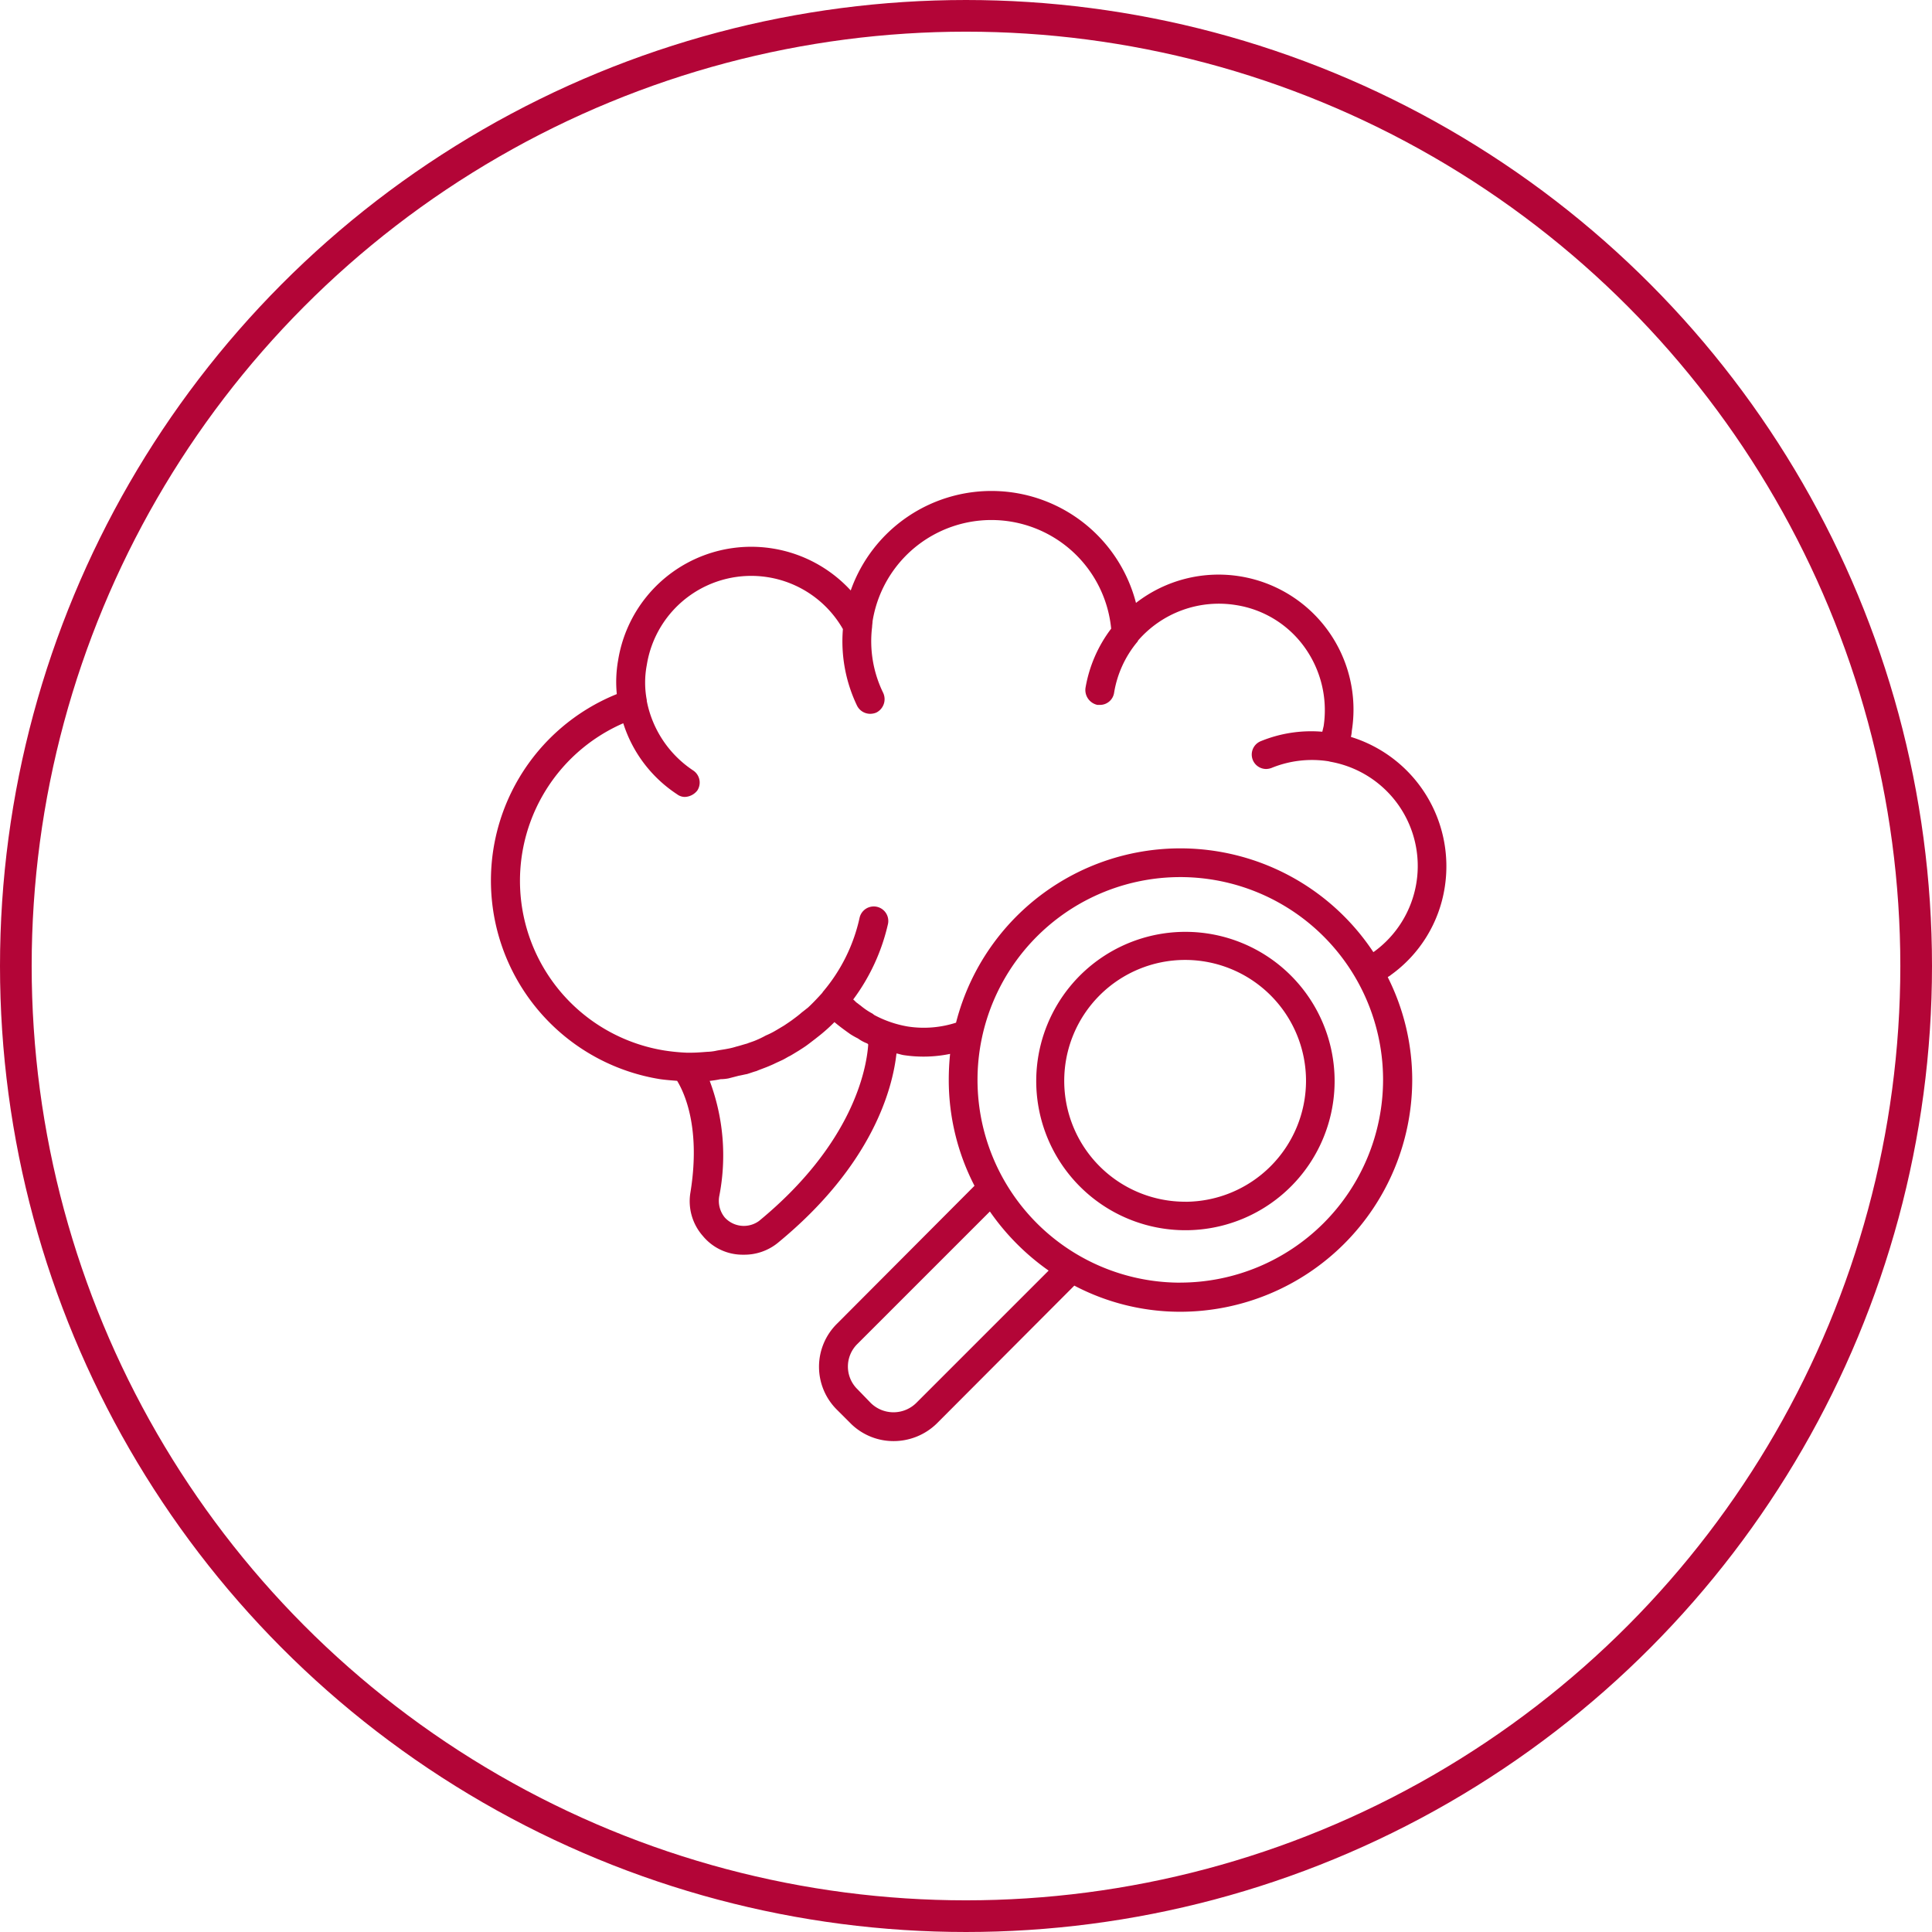
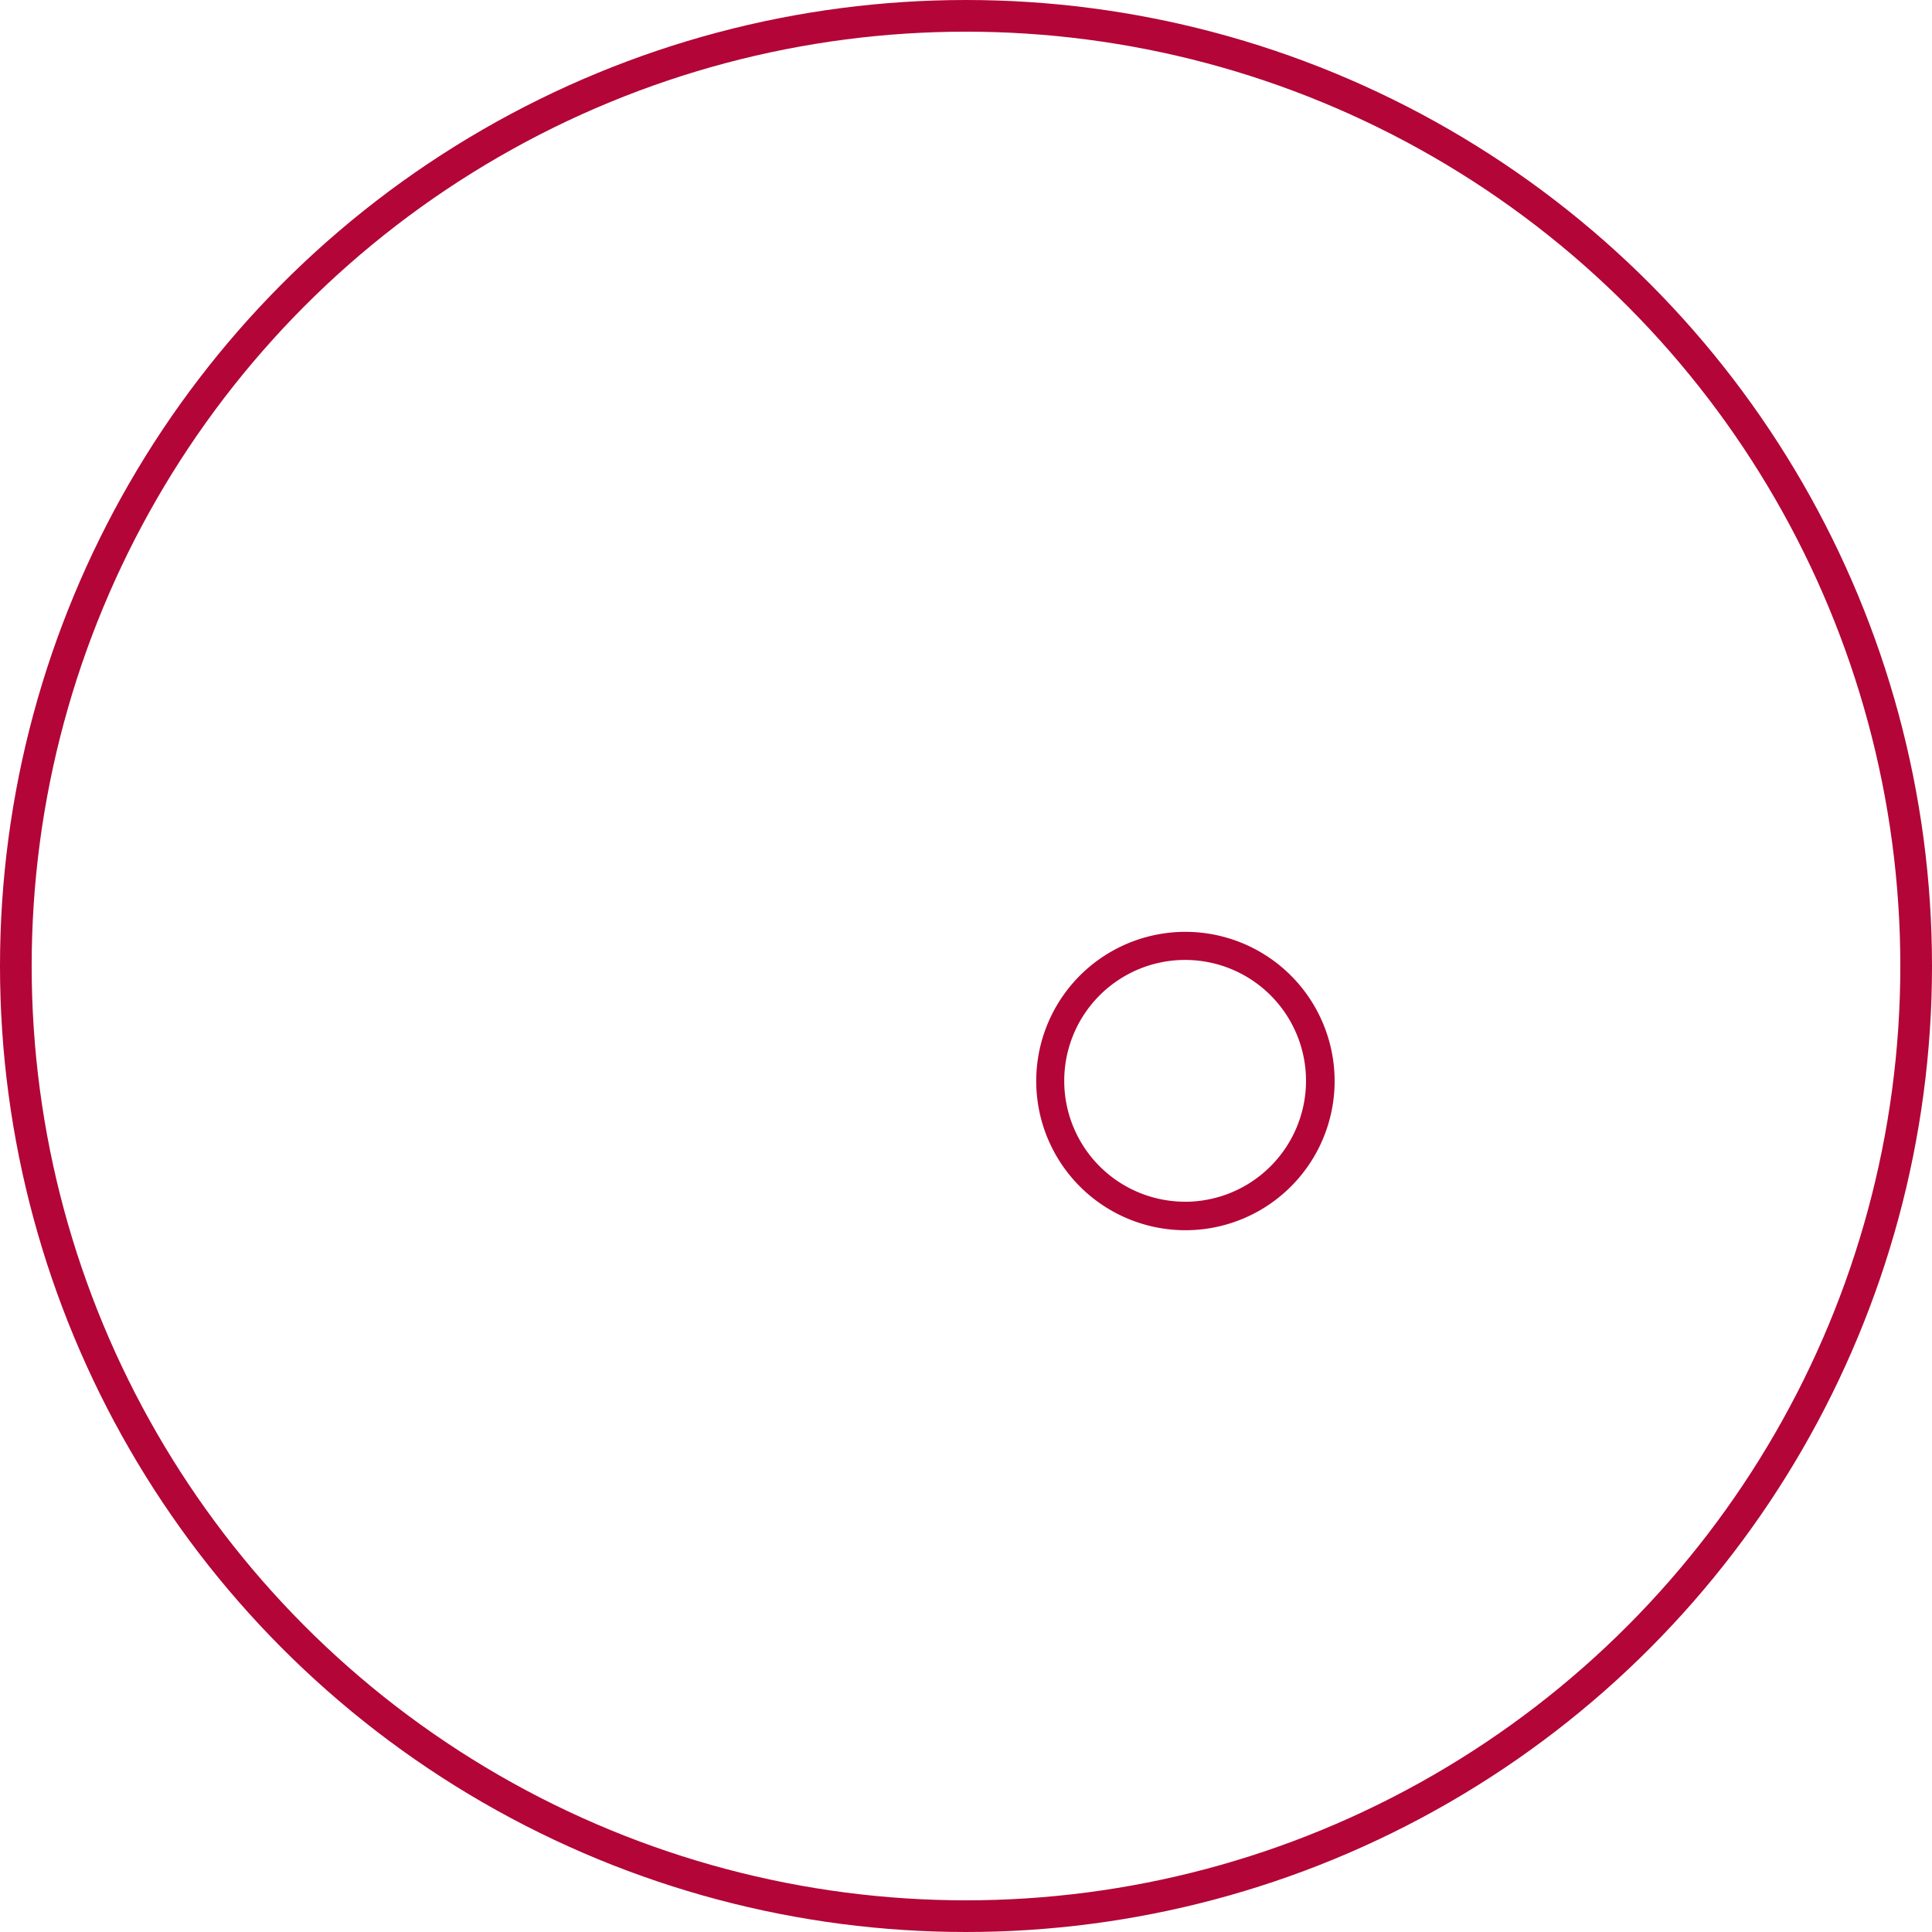
<svg xmlns="http://www.w3.org/2000/svg" width="122" height="122" viewBox="0 0 122 122">
  <g id="Group_1757" data-name="Group 1757" transform="translate(-1106 -3876)">
    <g id="Ellipse_208" data-name="Ellipse 208" transform="translate(1106 3876)" fill="none" stroke="#b30537" stroke-width="2">
-       <circle cx="61" cy="61" r="61" stroke="none" />
      <circle cx="61" cy="61" r="60" fill="none" />
    </g>
    <g id="Group_1557" data-name="Group 1557" transform="translate(642.408 3631.293)">
      <g id="Group_1555" data-name="Group 1555" transform="translate(494.592 275.707)">
-         <path id="Path_2706" data-name="Path 2706" d="M554.823,300.736a8.548,8.548,0,0,0-5.925-9.495,2.075,2.075,0,0,0,.056-.379,8.522,8.522,0,0,0-7.062-9.762,8.5,8.5,0,0,0-6.566,1.679,9.426,9.426,0,0,0-18.013-.786,8.53,8.53,0,0,0-4.926-2.65,8.512,8.512,0,0,0-9.762,7.057,7.839,7.839,0,0,0-.084,2.137,12.7,12.7,0,0,0,2.733,24.316c.352.05.731.078,1.077.106.463.759,1.495,2.979.842,7.034a3.316,3.316,0,0,0,.781,2.761,3.255,3.255,0,0,0,2.572,1.183,3.345,3.345,0,0,0,2.136-.725c6.008-4.92,7.275-9.762,7.52-11.983.167.028.3.084.457.106a8.324,8.324,0,0,0,2.929-.078,15.909,15.909,0,0,0-.084,1.646,14.53,14.53,0,0,0,1.624,6.683l-8.68,8.708a3.818,3.818,0,0,0,0,5.439l.865.865a3.837,3.837,0,0,0,2.7,1.11,3.905,3.905,0,0,0,2.733-1.11l8.686-8.708a14.369,14.369,0,0,0,6.705,1.651A14.663,14.663,0,0,0,552.77,312.9a14.478,14.478,0,0,0-1.545-6.488c.056-.05.134-.078.19-.134A8.394,8.394,0,0,0,554.823,300.736Zm-36.405,9.924c-.106,1.567-.976,6.276-6.895,11.146a1.629,1.629,0,0,1-2.164-.218,1.665,1.665,0,0,1-.352-1.328,13.379,13.379,0,0,0-.6-7.3h.028c.218-.028.43-.056.653-.106a2.8,2.8,0,0,0,.508-.05l.647-.167c.167-.028.357-.078.519-.106.19-.056.407-.14.6-.19.19-.084.352-.139.508-.2.2-.073.385-.156.575-.24.156-.078.346-.162.513-.24.19-.084.351-.2.513-.273.19-.106.351-.212.541-.323.162-.106.3-.19.458-.3.19-.134.385-.29.569-.429l.38-.3a10.622,10.622,0,0,0,.865-.786c.323.273.653.513,1,.759a4.641,4.641,0,0,0,.485.273,2.419,2.419,0,0,0,.591.318Zm3.029,22.643a2.048,2.048,0,0,1-2.867,0l-.837-.865a2,2,0,0,1,0-2.873l8.357-8.356a15.022,15.022,0,0,0,3.71,3.732Zm16.691-7.6a12.805,12.805,0,1,1,12.791-12.8A12.824,12.824,0,0,1,538.138,325.7Zm12.2-20.88h-.028a14.615,14.615,0,0,0-26.347,4.463,6.628,6.628,0,0,1-3.029.245,6.928,6.928,0,0,1-2.137-.731l-.106-.084a4.316,4.316,0,0,1-.759-.513c-.078-.05-.134-.106-.218-.162s-.162-.162-.245-.218a12.688,12.688,0,0,0,2.2-4.786.918.918,0,0,0-1.791-.4,10.794,10.794,0,0,1-2.3,4.675c-.022.028-.05.056-.05.078-.3.329-.6.653-.92.948-.139.106-.273.218-.385.3-.212.19-.43.346-.647.508-.162.112-.323.223-.485.329-.19.112-.407.245-.591.351a4.94,4.94,0,0,1-.547.268,5.748,5.748,0,0,1-.619.3c-.19.084-.379.134-.569.212-.218.056-.463.14-.675.19a4.226,4.226,0,0,1-.569.14c-.24.05-.513.078-.759.134a3.135,3.135,0,0,1-.513.056c-.352.028-.7.056-1.054.056h-.24a12.7,12.7,0,0,1-1.412-.14,10.852,10.852,0,0,1-2.594-20.663,8.391,8.391,0,0,0,3.4,4.485.815.815,0,0,0,.491.167,1.047,1.047,0,0,0,.786-.407.917.917,0,0,0-.273-1.272,6.825,6.825,0,0,1-2.918-4.379h0v-.056a5.908,5.908,0,0,1,0-2.215,6.676,6.676,0,0,1,7.654-5.545,6.666,6.666,0,0,1,4.73,3.275,9.394,9.394,0,0,0,.893,4.837.929.929,0,0,0,.842.513,1,1,0,0,0,.374-.078.946.946,0,0,0,.435-1.244,7.414,7.414,0,0,1-.7-4.167h0c0-.106.028-.245.028-.351a7.6,7.6,0,0,1,15.068.463,8.553,8.553,0,0,0-1.623,3.754.963.963,0,0,0,.753,1.06h.167a.9.9,0,0,0,.887-.759,6.7,6.7,0,0,1,1.467-3.219h0a.155.155,0,0,0,.045-.084,6.757,6.757,0,0,1,6.175-2.243,6.568,6.568,0,0,1,4.351,2.678,6.813,6.813,0,0,1,1.194,4.976c-.028.106-.056.246-.084.346a8.391,8.391,0,0,0-3.894.6.911.911,0,0,0,.346,1.752,1.022,1.022,0,0,0,.357-.072,6.748,6.748,0,0,1,3.592-.413l.112.028h0a6.686,6.686,0,0,1,2.733,12.01Z" transform="translate(-494.592 -275.707)" fill="#b30537" />
-       </g>
+         </g>
      <g id="Group_1556" data-name="Group 1556" transform="translate(529.024 303.55)">
        <path id="Path_2707" data-name="Path 2707" d="M510.1,280.655a9.421,9.421,0,1,0,9.421,9.416A9.425,9.425,0,0,0,510.1,280.655Zm0,17.042a7.634,7.634,0,1,1,7.615-7.626A7.647,7.647,0,0,1,510.1,297.7Z" transform="translate(-500.676 -280.655)" fill="#b30537" />
      </g>
    </g>
  </g>
</svg>